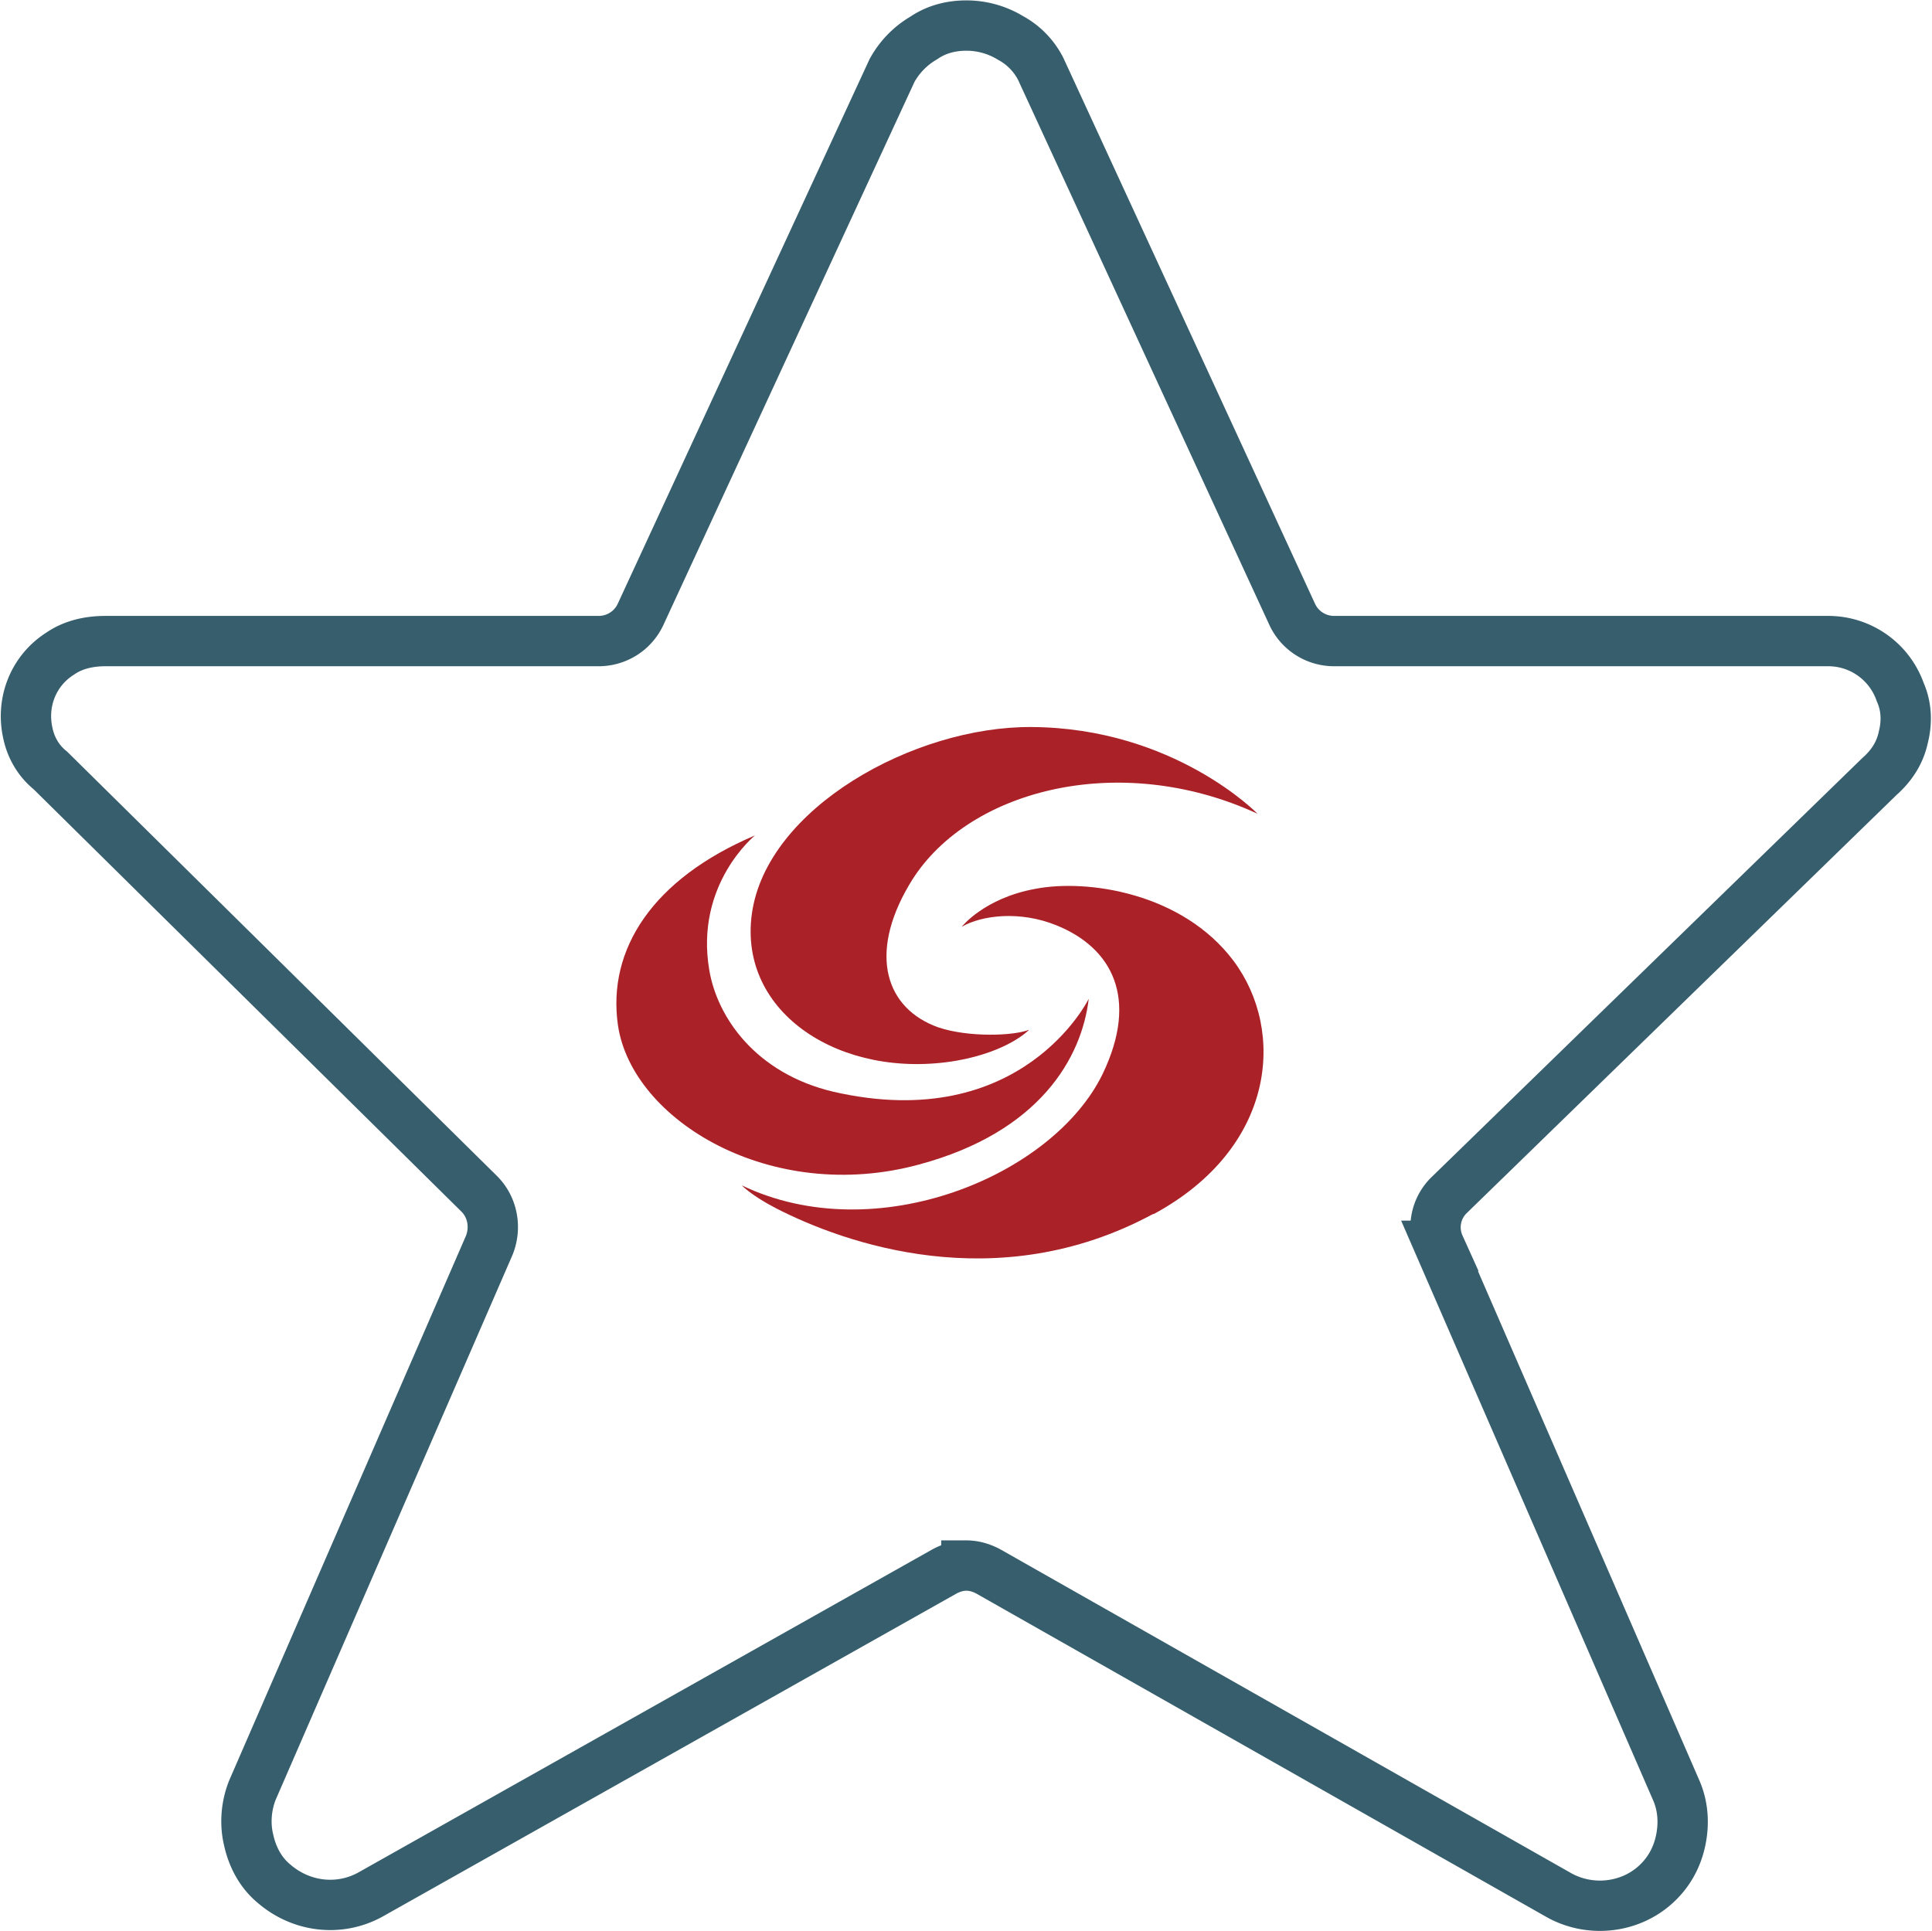
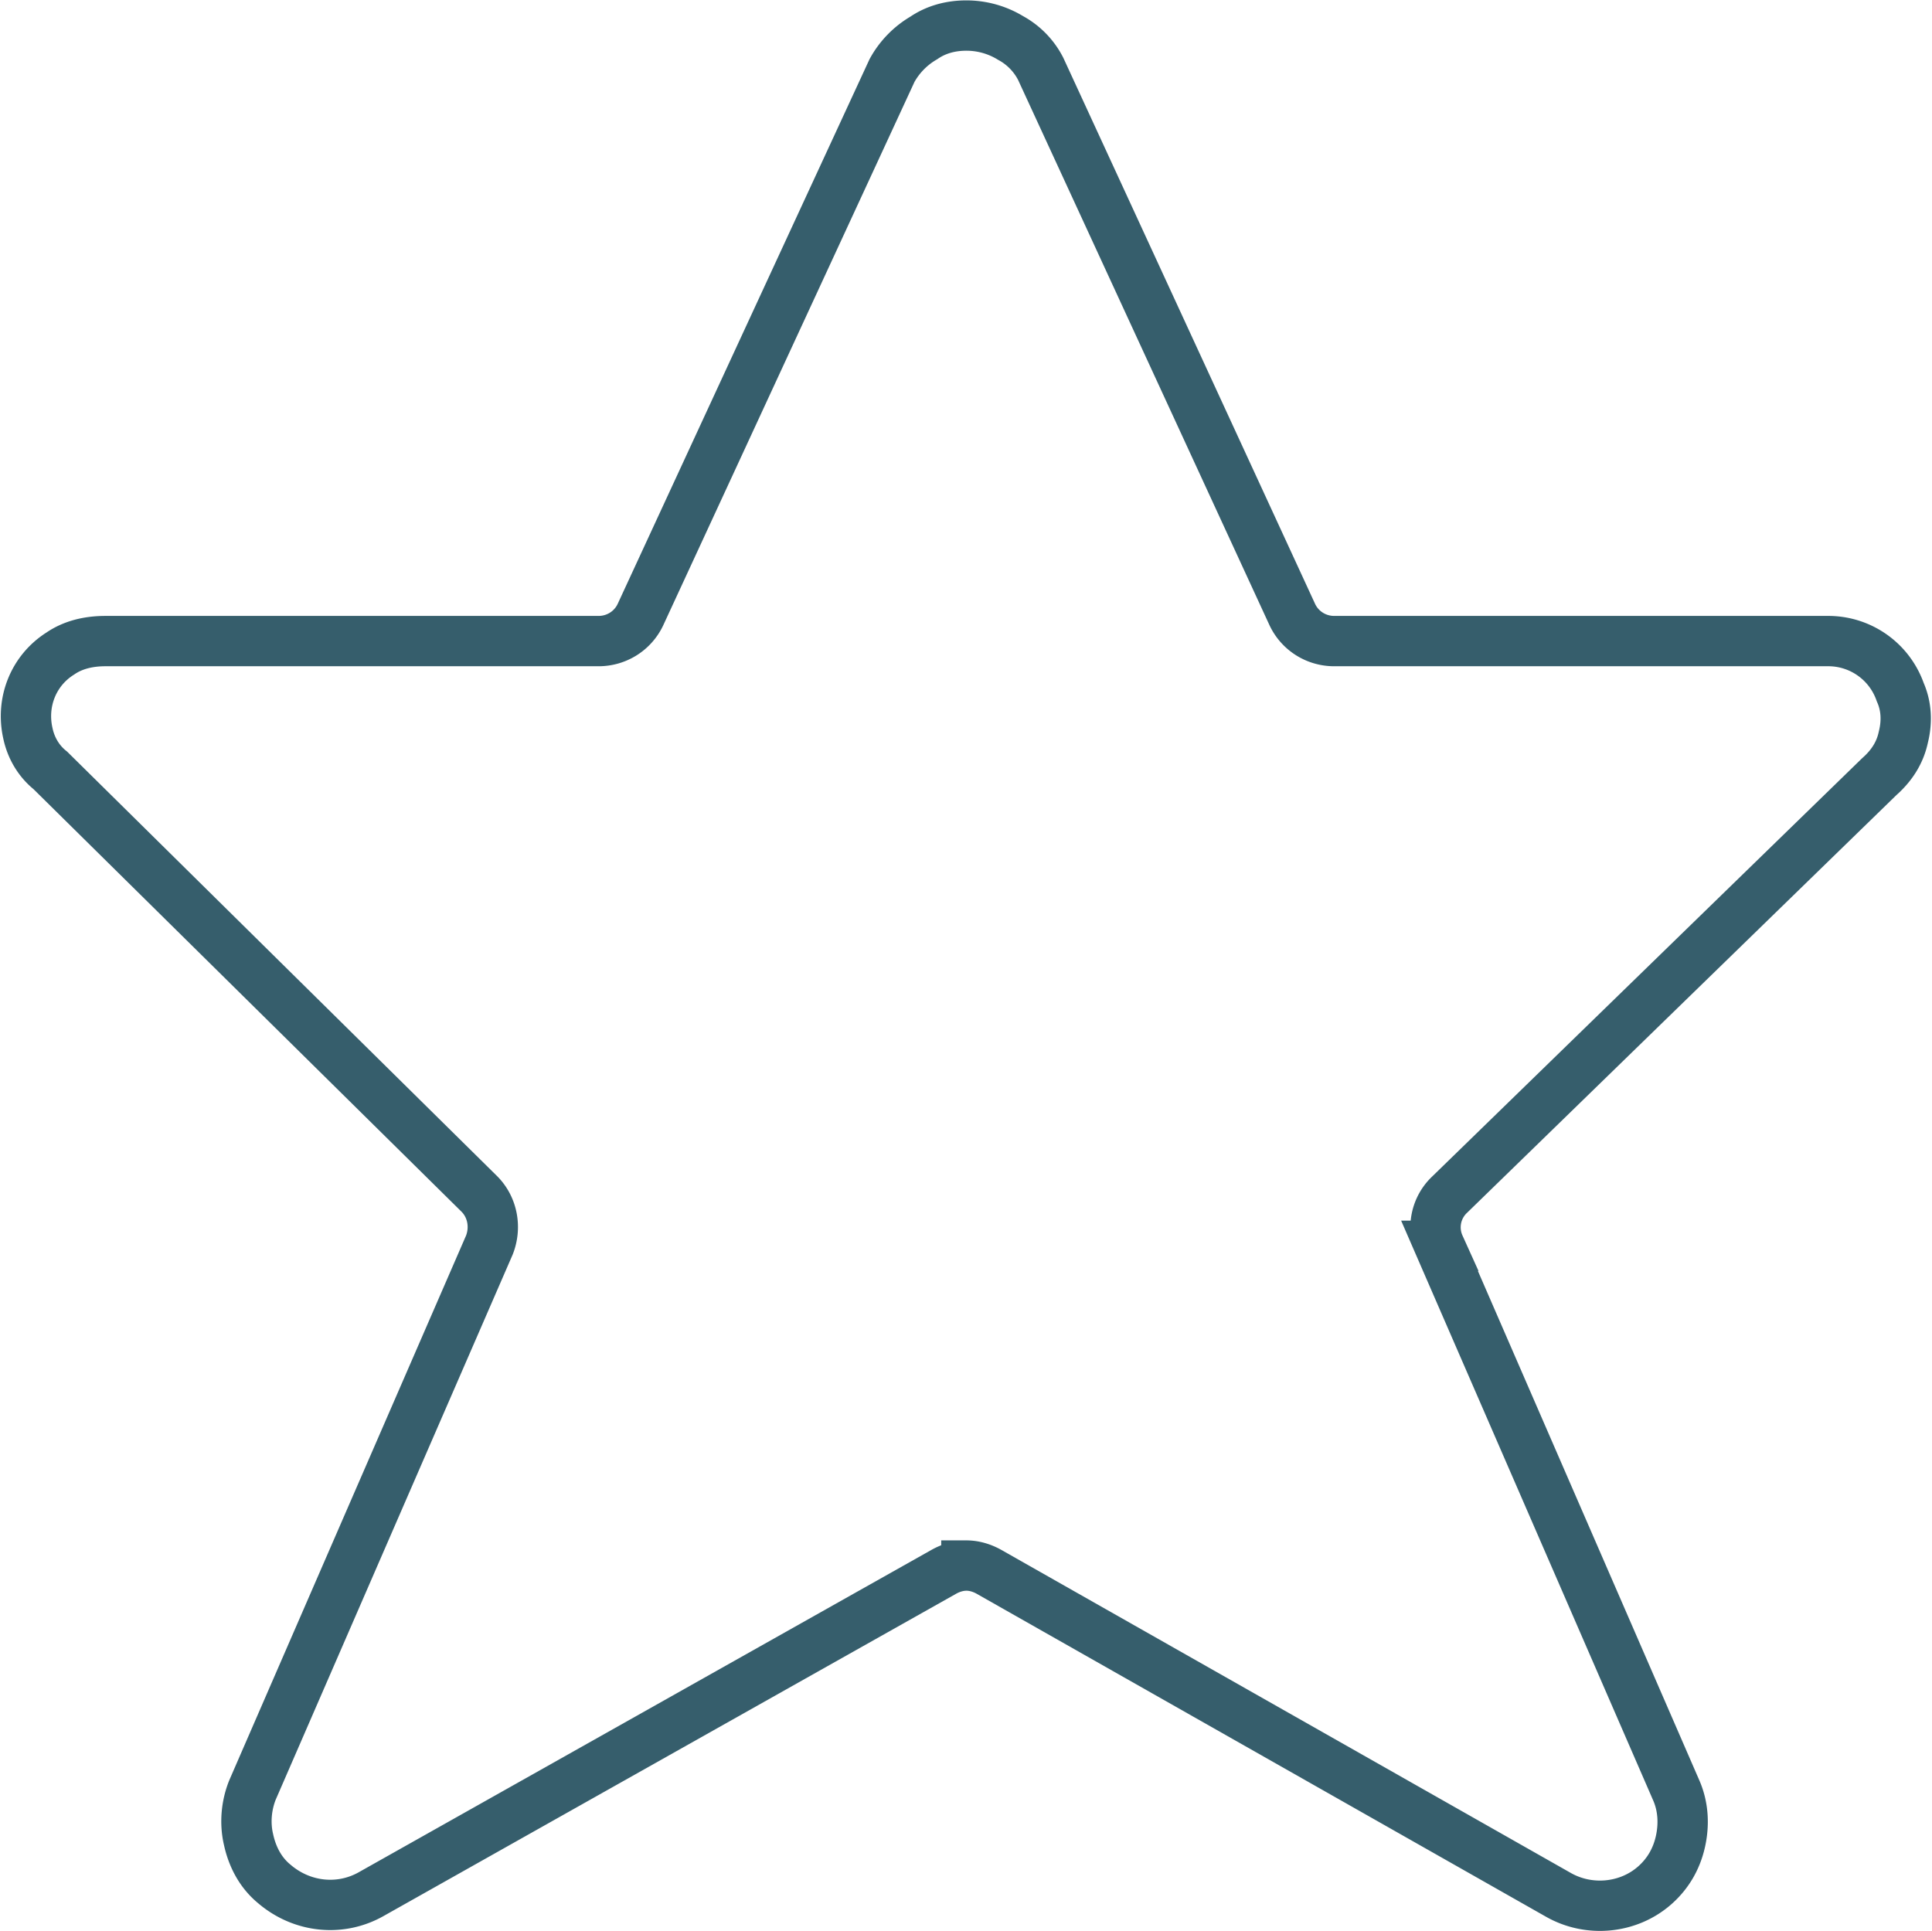
<svg xmlns="http://www.w3.org/2000/svg" id="Layer_1" width="24.95" height="24.94" viewBox="0 0 24.95 24.94">
  <defs>
    <style>.cls-1{fill:#aa2228}.cls-2{fill:none;stroke:#365e6c;stroke-miterlimit:4;stroke-width:.65px}</style>
  </defs>
  <path class="cls-2" d="M12.48 20.22c.1 0 .2.03.29.08l7.35 4.17c.4.23.91.18 1.25-.12.17-.15.28-.34.33-.56.05-.22.04-.45-.05-.66l-3.06-7.04a.58.58 0 0 1 .13-.66l5.55-5.4c.17-.15.27-.32.31-.51.05-.2.04-.4-.04-.58a.984.984 0 0 0-.94-.66h-6.37c-.23 0-.44-.13-.54-.34L13.44.89a.94.94 0 0 0-.39-.4c-.18-.11-.38-.16-.57-.16-.2 0-.39.05-.55.16a1.1 1.1 0 0 0-.41.42L8.27 7.94c-.1.21-.31.34-.54.34H1.36c-.22 0-.42.05-.58.16-.35.22-.51.63-.42 1.03.04.19.14.36.29.48l5.54 5.47c.17.17.22.43.13.66l-3.06 7.04c-.08.2-.1.43-.05.64.05.23.16.43.33.57.36.31.86.36 1.26.13l7.39-4.16c.09-.05.19-.08.29-.08z" />
-   <path class="cls-1" d="M13.32 9.39c1.84.01 2.92 1.12 2.92 1.12-1.8-.83-3.79-.3-4.5.92-.53.9-.3 1.6.38 1.84.39.13.97.11 1.17.03 0 0-.26.28-.94.4-1.48.25-2.82-.61-2.64-1.9.19-1.36 2.09-2.42 3.61-2.41z" />
-   <path class="cls-1" d="M7.98 13.24c-.14-.98.45-1.89 1.77-2.45 0 0-.78.63-.59 1.74.1.6.59 1.33 1.6 1.57 2.44.56 3.3-1.2 3.3-1.2-.09.76-.63 1.72-2.19 2.14-1.91.52-3.71-.57-3.89-1.8z" />
-   <path class="cls-1" d="M14.89 15.68c-2.02 1.09-4 .37-4.86-.07-.33-.17-.45-.3-.45-.3 1.73.83 4.02-.12 4.66-1.44.47-.98.12-1.63-.6-1.92-.47-.19-.96-.13-1.22.02 0 0 .29-.37.95-.49.67-.13 1.9.05 2.56.93.68.91.54 2.42-1.03 3.27z" />
</svg>